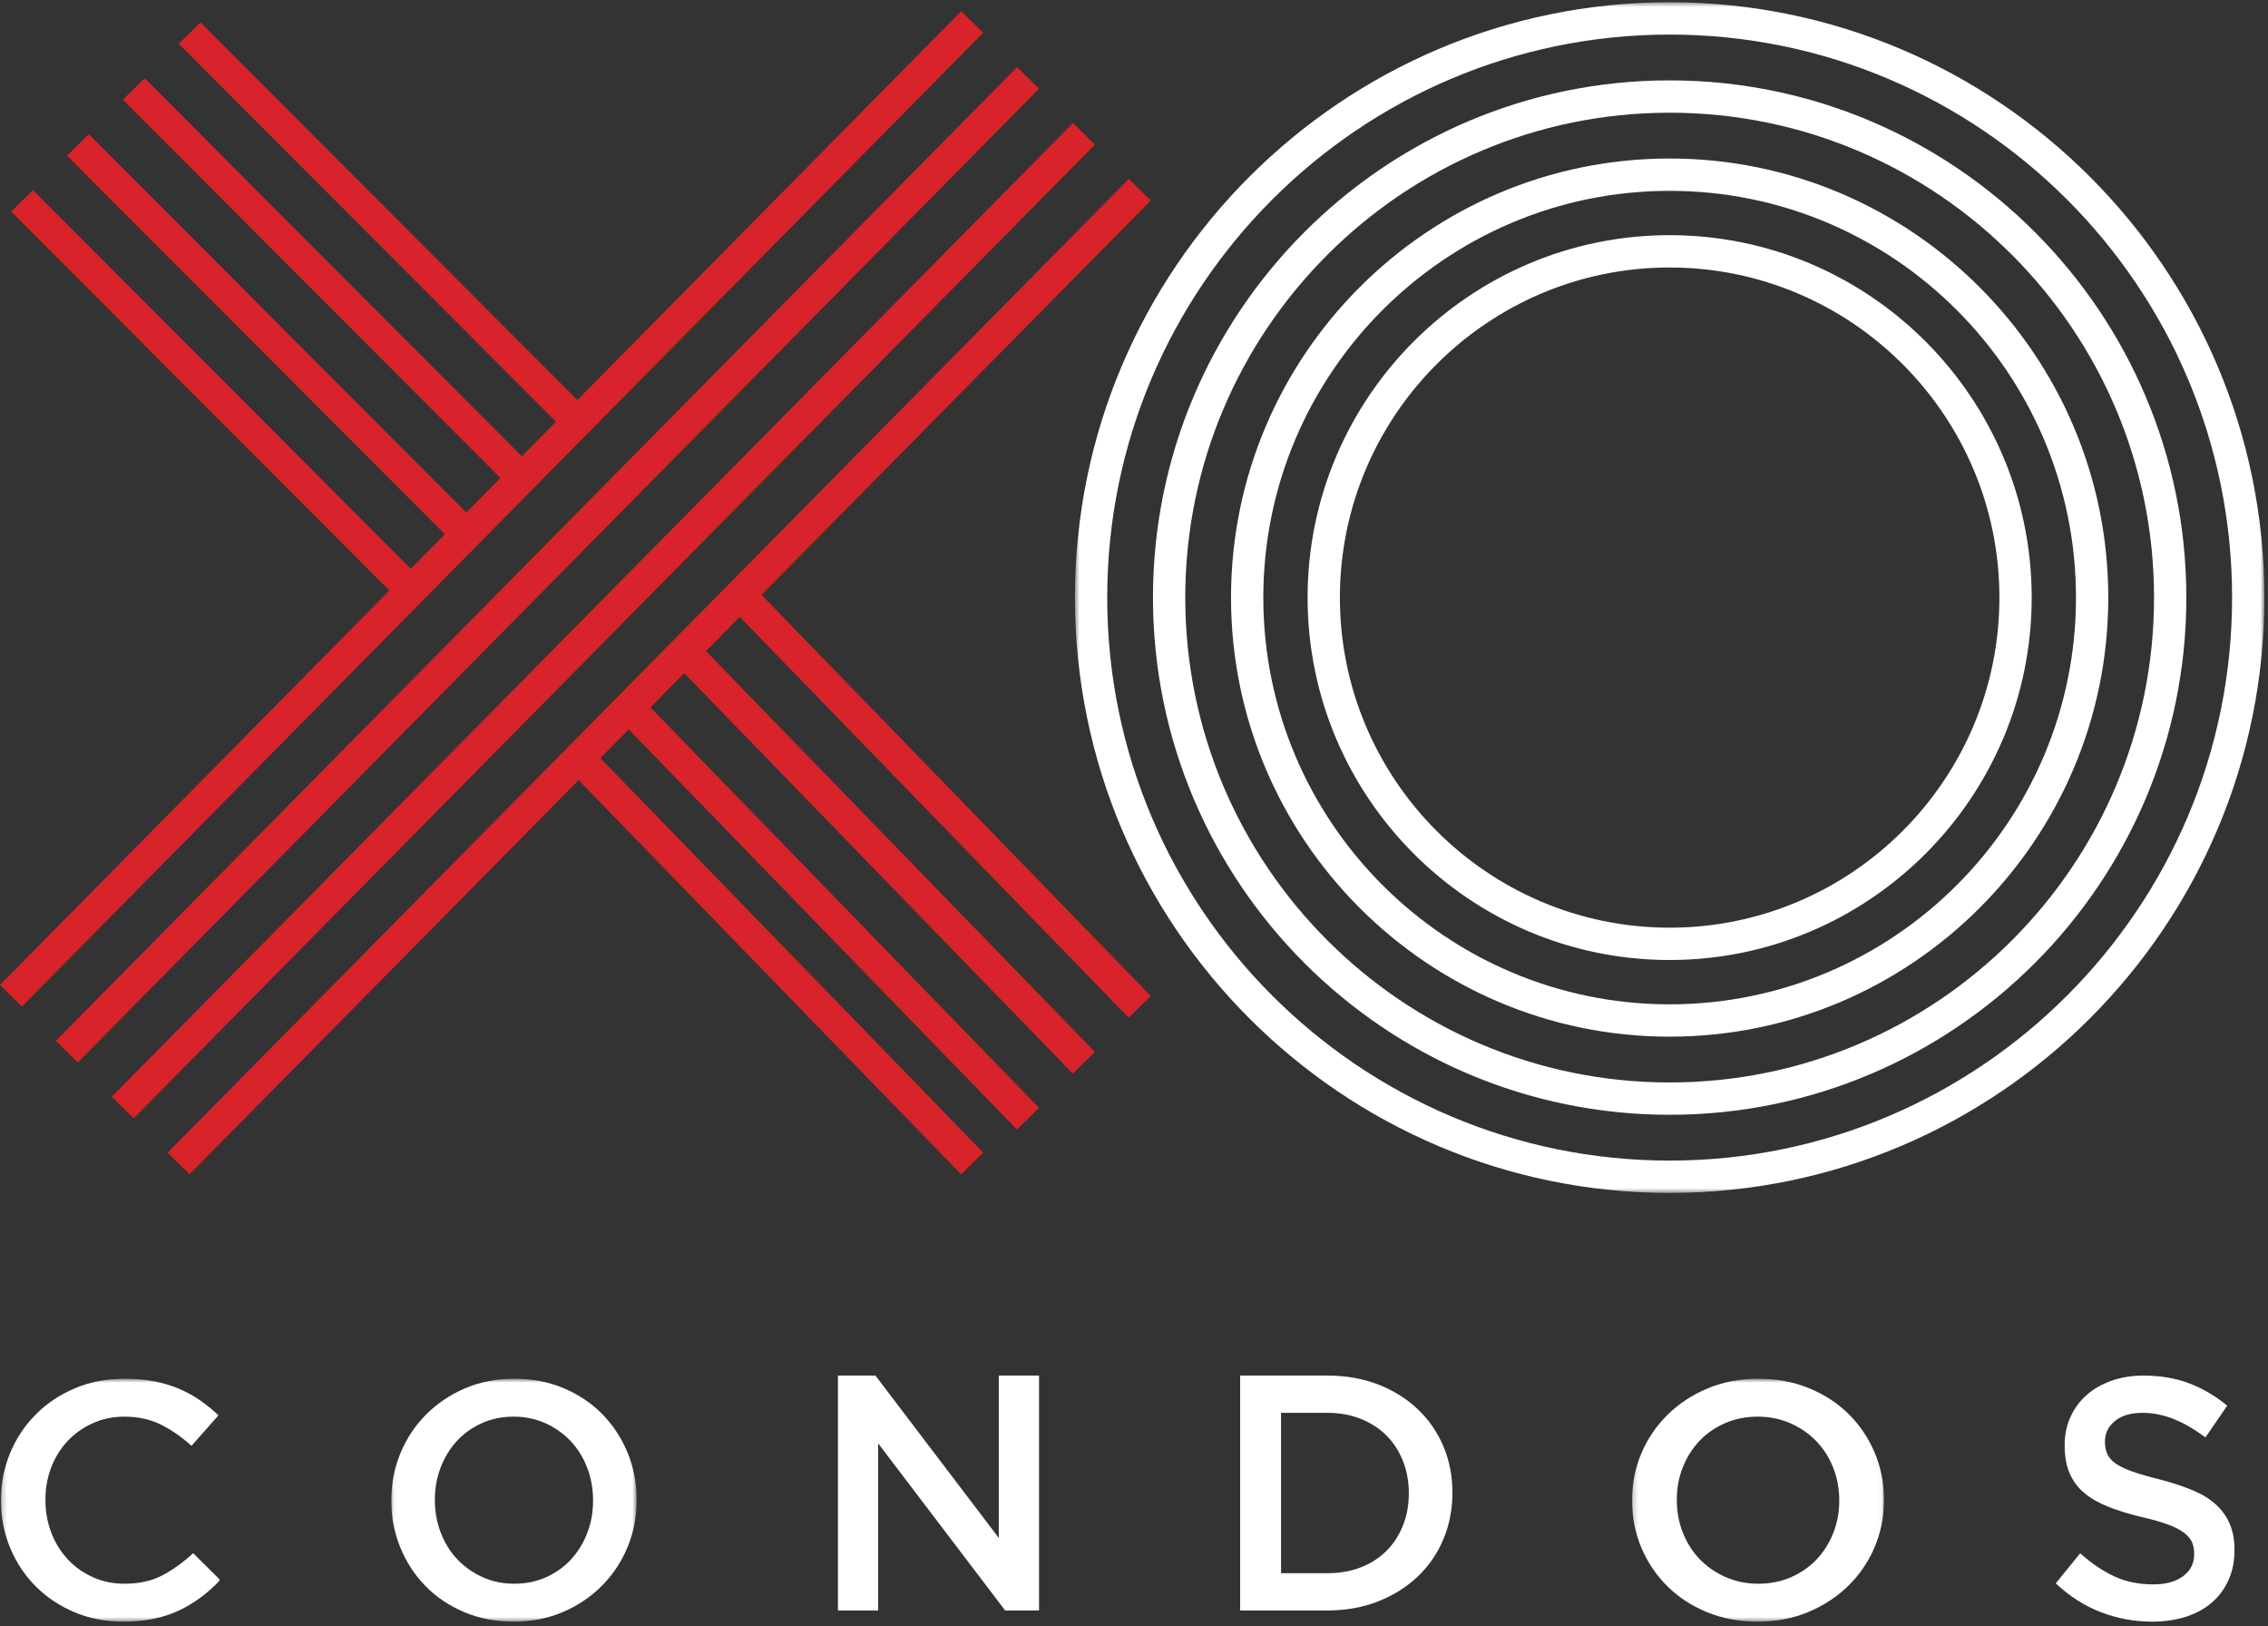
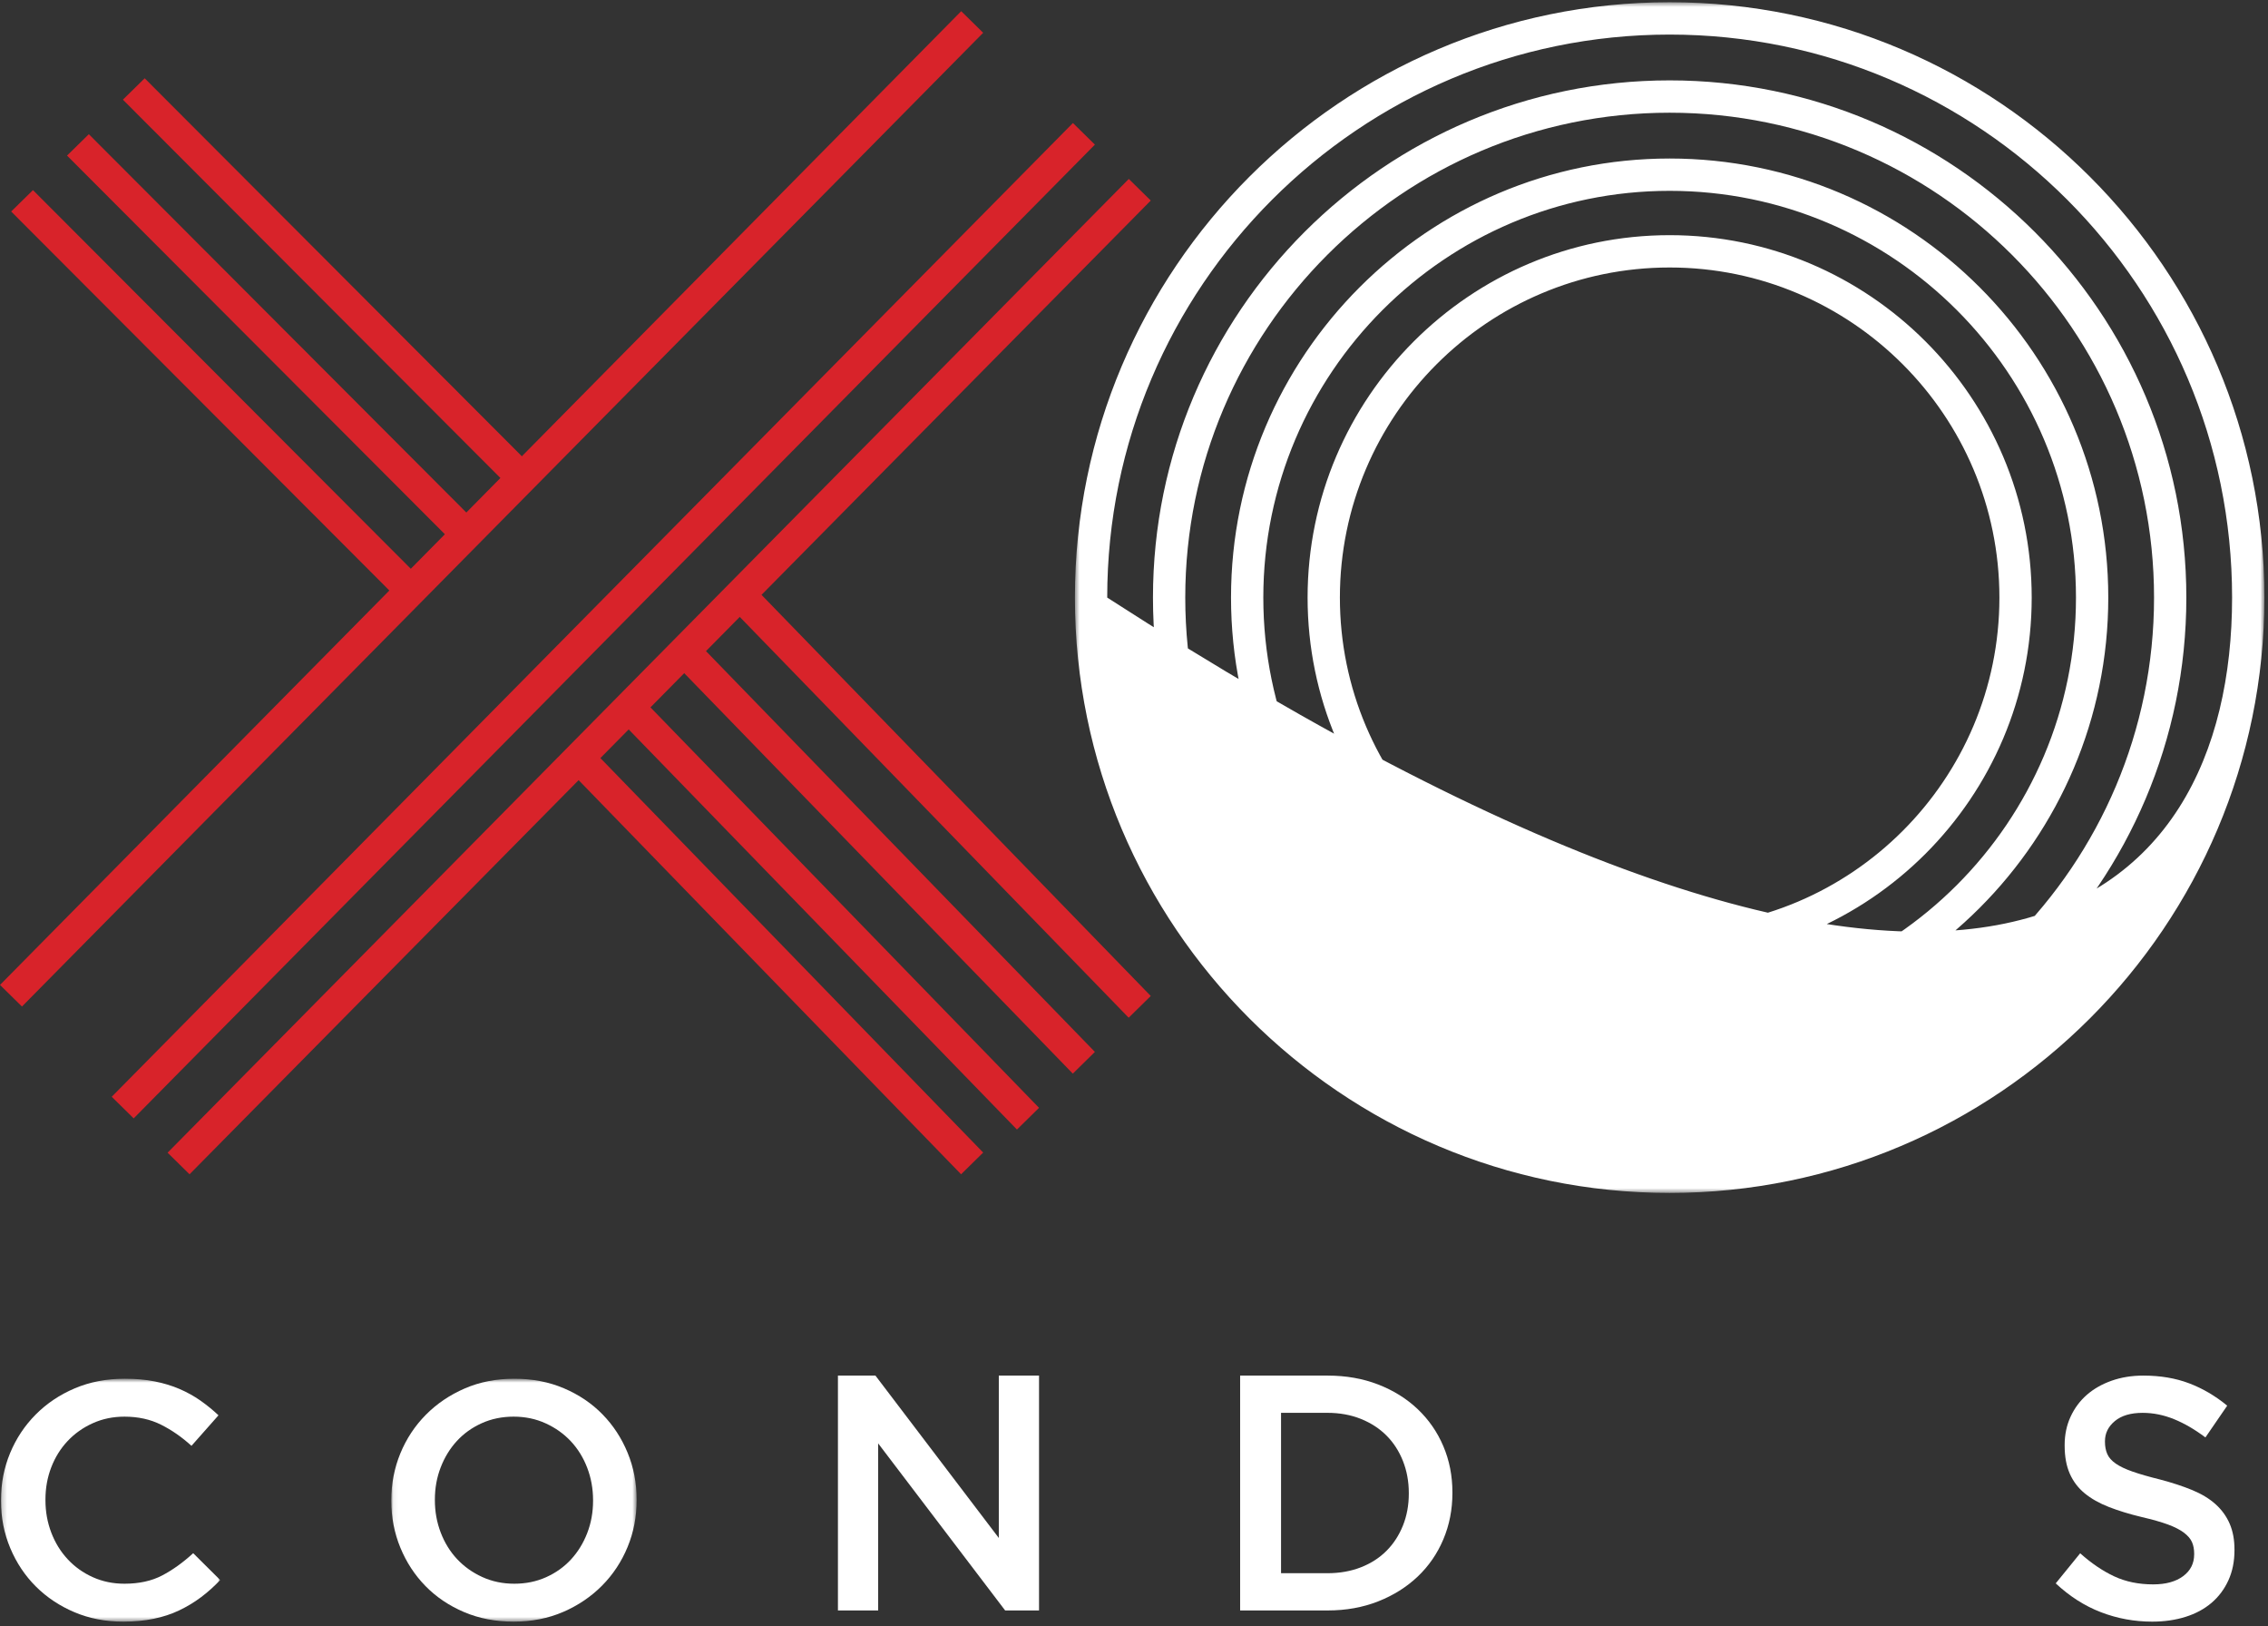
<svg xmlns="http://www.w3.org/2000/svg" xmlns:xlink="http://www.w3.org/1999/xlink" width="484px" height="347px" viewBox="0 0 484 347" version="1.1">
  <rect x="0" y="0" width="484" height="347" fill="#333333" stroke="none" />
  <title>XO-LOGO-Red-and-White</title>
  <desc>Created with Sketch.</desc>
  <defs>
    <polygon id="path-1" points="0.505 0.48 254.342 0.48 254.342 254.527 0.505 254.527" />
    <polygon id="path-3" points="0.211 0.67 46.993 0.67 46.993 52.497 0.211 52.497" />
    <polygon id="path-5" points="0.058 0.671 52.413 0.671 52.413 52.497 0.058 52.497" />
    <polygon id="path-7" points="0.191 0.671 53.949 0.671 53.949 52.497 0.191 52.497" />
  </defs>
  <g id="XO-LOGO-Red-and-White" stroke="none" stroke-width="1" fill="none" fill-rule="evenodd">
    <g id="XO-LOGO">
      <g id="Group-3" transform="translate(228.887, 0)">
        <g id="Fill-1-Clipped">
          <mask id="mask-2" fill="white">
            <use xlink:href="#path-1" />
          </mask>
          <g id="path-1" />
-           <path d="M127.422,57.073 C88.618,57.073 57.05,88.668 57.05,127.503 C57.05,166.339 88.618,197.934 127.422,197.934 C166.227,197.934 197.794,166.339 197.794,127.503 C197.794,88.668 166.227,57.073 127.422,57.073 M127.422,204.832 C84.819,204.832 50.158,170.142 50.158,127.503 C50.158,84.865 84.819,50.176 127.422,50.176 C170.025,50.176 204.686,84.865 204.686,127.503 C204.686,170.142 170.025,204.832 127.422,204.832 M127.422,40.718 C79.608,40.718 40.709,79.65 40.709,127.503 C40.709,175.358 79.608,214.289 127.422,214.289 C175.235,214.289 214.135,175.358 214.135,127.503 C214.135,79.65 175.235,40.718 127.422,40.718 M127.422,221.187 C75.81,221.187 33.817,179.16 33.817,127.503 C33.817,75.846 75.81,33.821 127.422,33.821 C179.034,33.821 221.027,75.846 221.027,127.503 C221.027,179.16 179.034,221.187 127.422,221.187 M127.422,24.049 C70.425,24.049 24.052,70.459 24.052,127.503 C24.052,184.548 70.425,230.959 127.422,230.959 C184.422,230.959 230.794,184.548 230.794,127.503 C230.794,70.459 184.422,24.049 127.422,24.049 M127.422,237.856 C66.623,237.856 17.161,188.352 17.161,127.503 C17.161,66.655 66.623,17.15 127.422,17.15 C188.221,17.15 237.686,66.655 237.686,127.503 C237.686,188.352 188.221,237.856 127.422,237.856 M127.422,7.377 C61.241,7.377 7.397,61.266 7.397,127.503 C7.397,193.739 61.241,247.629 127.422,247.629 C193.606,247.629 247.45,193.739 247.45,127.503 C247.45,61.266 193.606,7.377 127.422,7.377 M127.422,254.527 C57.44,254.527 0.505,197.543 0.505,127.503 C0.505,57.463 57.44,0.479 127.422,0.479 C197.404,0.479 254.342,57.463 254.342,127.503 C254.342,197.543 197.404,254.527 127.422,254.527" id="Fill-1" fill="#FFFFFF" fill-rule="nonzero" mask="url(#mask-2)" />
+           <path d="M127.422,57.073 C88.618,57.073 57.05,88.668 57.05,127.503 C57.05,166.339 88.618,197.934 127.422,197.934 C166.227,197.934 197.794,166.339 197.794,127.503 C197.794,88.668 166.227,57.073 127.422,57.073 M127.422,204.832 C84.819,204.832 50.158,170.142 50.158,127.503 C50.158,84.865 84.819,50.176 127.422,50.176 C170.025,50.176 204.686,84.865 204.686,127.503 C204.686,170.142 170.025,204.832 127.422,204.832 M127.422,40.718 C79.608,40.718 40.709,79.65 40.709,127.503 C40.709,175.358 79.608,214.289 127.422,214.289 C175.235,214.289 214.135,175.358 214.135,127.503 C214.135,79.65 175.235,40.718 127.422,40.718 M127.422,221.187 C75.81,221.187 33.817,179.16 33.817,127.503 C33.817,75.846 75.81,33.821 127.422,33.821 C179.034,33.821 221.027,75.846 221.027,127.503 C221.027,179.16 179.034,221.187 127.422,221.187 M127.422,24.049 C70.425,24.049 24.052,70.459 24.052,127.503 C24.052,184.548 70.425,230.959 127.422,230.959 C184.422,230.959 230.794,184.548 230.794,127.503 C230.794,70.459 184.422,24.049 127.422,24.049 M127.422,237.856 C66.623,237.856 17.161,188.352 17.161,127.503 C17.161,66.655 66.623,17.15 127.422,17.15 C188.221,17.15 237.686,66.655 237.686,127.503 C237.686,188.352 188.221,237.856 127.422,237.856 M127.422,7.377 C61.241,7.377 7.397,61.266 7.397,127.503 C193.606,247.629 247.45,193.739 247.45,127.503 C247.45,61.266 193.606,7.377 127.422,7.377 M127.422,254.527 C57.44,254.527 0.505,197.543 0.505,127.503 C0.505,57.463 57.44,0.479 127.422,0.479 C197.404,0.479 254.342,57.463 254.342,127.503 C254.342,197.543 197.404,254.527 127.422,254.527" id="Fill-1" fill="#FFFFFF" fill-rule="nonzero" mask="url(#mask-2)" />
        </g>
      </g>
      <polygon id="Fill-4" fill="#D8232A" fill-rule="nonzero" points="4.687 214.759 0 210.149 205.126 2.386 209.813 6.996" />
-       <polygon id="Fill-6" fill="#D8232A" fill-rule="nonzero" points="16.608 226.69 11.921 222.08 217.046 14.317 221.734 18.926" />
      <polygon id="Fill-8" fill="#D8232A" fill-rule="nonzero" points="28.529 238.621 23.842 234.012 228.967 26.248 233.655 30.857" />
      <polygon id="Fill-10" fill="#D8232A" fill-rule="nonzero" points="40.45 250.552 35.764 245.943 240.889 38.179 245.576 42.789" />
-       <polygon id="Fill-12" fill="#D8232A" fill-rule="nonzero" points="38.148 9.335 42.8 4.772 123.98 86.114 119.329 90.676" />
      <polygon id="Fill-14" fill="#D8232A" fill-rule="nonzero" points="26.227 21.266 30.878 16.703 112.059 98.045 107.407 102.607" />
      <polygon id="Fill-16" fill="#D8232A" fill-rule="nonzero" points="14.305 33.196 18.957 28.634 100.138 109.976 95.486 114.538" />
      <polygon id="Fill-18" fill="#D8232A" fill-rule="nonzero" points="2.384 45.128 7.036 40.566 88.217 121.907 83.565 126.469" />
      <polygon id="Fill-20" fill="#D8232A" fill-rule="nonzero" points="157.36 131.105 162.072 126.469 245.576 212.509 240.864 217.145" />
      <polygon id="Fill-22" fill="#D8232A" fill-rule="nonzero" points="145.438 143.036 150.151 138.4 233.655 224.44 228.942 229.076" />
      <polygon id="Fill-24" fill="#D8232A" fill-rule="nonzero" points="133.517 154.967 138.23 150.331 221.734 236.371 217.021 241.007" />
      <polygon id="Fill-26" fill="#D8232A" fill-rule="nonzero" points="121.596 164.512 126.309 159.876 209.813 245.916 205.1 250.552" />
      <g id="Group-30" transform="translate(0, 293.503)">
        <g id="Fill-28-Clipped">
          <mask id="mask-4" fill="white">
            <use xlink:href="#path-3" />
          </mask>
          <g id="path-3" />
          <path d="M26.266,52.497 C22.518,52.497 19.065,51.828 15.901,50.492 C12.739,49.157 9.995,47.332 7.669,45.016 C5.345,42.702 3.52,39.969 2.195,36.82 C0.873,33.67 0.211,30.306 0.211,26.727 L0.211,26.583 C0.211,23.004 0.859,19.652 2.159,16.526 C3.458,13.401 5.282,10.656 7.633,8.294 C9.983,5.932 12.764,4.071 15.974,2.711 C19.186,1.35 22.738,0.67 26.63,0.67 C28.965,0.67 31.094,0.861 33.016,1.244 C34.938,1.625 36.703,2.162 38.308,2.854 C39.914,3.546 41.396,4.369 42.76,5.323 C44.121,6.279 45.411,7.327 46.628,8.472 L40.862,14.988 C38.819,13.126 36.653,11.622 34.366,10.477 C32.079,9.331 29.477,8.76 26.557,8.76 C24.125,8.76 21.875,9.225 19.808,10.156 C17.737,11.085 15.949,12.35 14.443,13.948 C12.933,15.549 11.766,17.421 10.939,19.568 C10.111,21.716 9.699,24.006 9.699,26.44 L9.699,26.583 C9.699,29.018 10.111,31.32 10.939,33.49 C11.766,35.664 12.933,37.56 14.443,39.182 C15.949,40.805 17.737,42.082 19.808,43.011 C21.875,43.942 24.125,44.407 26.557,44.407 C29.671,44.407 32.348,43.823 34.586,42.653 C36.824,41.486 39.038,39.898 41.228,37.893 L46.993,43.619 C45.679,45.004 44.304,46.233 42.87,47.306 C41.433,48.38 39.888,49.31 38.234,50.098 C36.58,50.887 34.768,51.483 32.796,51.888 C30.828,52.293 28.649,52.497 26.266,52.497" id="Fill-28" fill="#FFFFFF" fill-rule="nonzero" mask="url(#mask-4)" />
        </g>
      </g>
      <g id="Group-33" transform="translate(83.448, 293.503)">
        <g id="Fill-31-Clipped">
          <mask id="mask-6" fill="white">
            <use xlink:href="#path-5" />
          </mask>
          <g id="path-5" />
          <path d="M26.307,44.407 C28.776,44.407 31.042,43.942 33.107,43.011 C35.174,42.081 36.941,40.816 38.415,39.218 C39.885,37.62 41.037,35.746 41.868,33.599 C42.699,31.451 43.114,29.16 43.114,26.727 L43.114,26.582 C43.114,24.149 42.699,21.848 41.868,19.675 C41.037,17.504 39.873,15.621 38.377,14.02 C36.882,12.421 35.089,11.145 33.001,10.191 C30.912,9.237 28.632,8.759 26.164,8.759 C23.693,8.759 21.428,9.226 19.363,10.156 C17.298,11.085 15.528,12.351 14.056,13.949 C12.584,15.549 11.434,17.421 10.603,19.569 C9.771,21.716 9.356,24.006 9.356,26.44 L9.356,26.582 C9.356,29.018 9.771,31.32 10.603,33.49 C11.434,35.664 12.596,37.547 14.092,39.146 C15.587,40.745 17.38,42.023 19.469,42.976 C21.559,43.931 23.836,44.407 26.307,44.407 M26.164,52.497 C22.302,52.497 18.772,51.817 15.579,50.456 C12.383,49.096 9.642,47.247 7.354,44.908 C5.065,42.572 3.277,39.839 1.989,36.711 C0.702,33.588 0.058,30.259 0.058,26.727 L0.058,26.582 C0.058,23.052 0.702,19.724 1.989,16.598 C3.277,13.473 5.088,10.728 7.425,8.366 C9.761,6.004 12.526,4.132 15.721,2.747 C18.916,1.362 22.445,0.671 26.307,0.671 C30.169,0.671 33.698,1.35 36.893,2.711 C40.085,4.071 42.828,5.92 45.117,8.258 C47.406,10.596 49.194,13.329 50.482,16.454 C51.77,19.58 52.413,22.91 52.413,26.44 L52.413,26.582 C52.413,30.116 51.77,33.445 50.482,36.569 C49.194,39.695 47.381,42.439 45.046,44.801 C42.708,47.163 39.942,49.037 36.748,50.42 C33.555,51.804 30.026,52.497 26.164,52.497" id="Fill-31" fill="#FFFFFF" fill-rule="nonzero" mask="url(#mask-6)" />
        </g>
      </g>
      <polygon id="Fill-34" fill="#FFFFFF" fill-rule="nonzero" points="178.818 293.503 186.822 293.503 213.15 328.15 213.15 293.503 221.734 293.503 221.734 343.614 214.502 343.614 187.4 307.964 187.4 343.614 178.818 343.614" />
      <path d="M283.257,335.668 C285.879,335.668 288.266,335.249 290.412,334.411 C292.559,333.571 294.384,332.398 295.886,330.888 C297.392,329.378 298.559,327.579 299.395,325.497 C300.228,323.411 300.645,321.146 300.645,318.702 L300.645,318.557 C300.645,316.115 300.228,313.838 299.395,311.73 C298.559,309.621 297.392,307.812 295.886,306.302 C294.384,304.793 292.559,303.606 290.412,302.743 C288.266,301.881 285.879,301.448 283.257,301.448 L273.38,301.448 L273.38,335.668 L283.257,335.668 Z M264.65,293.503 L283.327,293.503 C287.241,293.503 290.83,294.135 294.098,295.399 C297.367,296.666 300.18,298.419 302.543,300.662 C304.906,302.906 306.73,305.541 308.016,308.573 C309.306,311.604 309.951,314.885 309.951,318.415 L309.951,318.557 C309.951,322.091 309.306,325.384 308.016,328.438 C306.73,331.492 304.906,334.141 302.543,336.383 C300.18,338.627 297.367,340.392 294.098,341.681 C290.83,342.969 287.241,343.614 283.327,343.614 L264.65,343.614 L264.65,293.503 Z" id="Fill-36" fill="#FFFFFF" fill-rule="nonzero" />
      <g id="Group-40" transform="translate(348.099, 293.503)">
        <g id="Fill-38-Clipped">
          <mask id="mask-8" fill="white">
            <use xlink:href="#path-7" />
          </mask>
          <g id="path-7" />
-           <path d="M27.143,44.407 C29.68,44.407 32.008,43.942 34.127,43.011 C36.249,42.081 38.061,40.816 39.575,39.218 C41.085,37.62 42.268,35.746 43.12,33.599 C43.975,31.451 44.403,29.16 44.403,26.727 L44.403,26.582 C44.403,24.149 43.975,21.848 43.12,19.675 C42.268,17.504 41.073,15.621 39.538,14.02 C38.002,12.421 36.161,11.145 34.018,10.191 C31.87,9.237 29.533,8.759 26.997,8.759 C24.462,8.759 22.135,9.226 20.013,10.156 C17.894,11.085 16.077,12.351 14.563,13.949 C13.053,15.549 11.87,17.421 11.018,19.569 C10.164,21.716 9.74,24.006 9.74,26.44 L9.74,26.582 C9.74,29.018 10.164,31.32 11.018,33.49 C11.87,35.664 13.066,37.547 14.6,39.146 C16.137,40.745 17.978,42.023 20.124,42.976 C22.268,43.931 24.609,44.407 27.143,44.407 M26.997,52.497 C23.03,52.497 19.408,51.817 16.127,50.456 C12.847,49.096 10.032,47.247 7.683,44.908 C5.333,42.572 3.495,39.839 2.175,36.711 C0.851,33.588 0.191,30.259 0.191,26.727 L0.191,26.582 C0.191,23.052 0.851,19.724 2.175,16.598 C3.495,13.473 5.358,10.728 7.755,8.366 C10.154,6.004 12.995,4.132 16.273,2.747 C19.553,1.362 23.18,0.671 27.143,0.671 C31.109,0.671 34.733,1.35 38.012,2.711 C41.292,4.071 44.11,5.92 46.46,8.258 C48.809,10.596 50.644,13.329 51.967,16.454 C53.287,19.58 53.949,22.91 53.949,26.44 L53.949,26.582 C53.949,30.116 53.287,33.445 51.967,36.569 C50.644,39.695 48.785,42.439 46.384,44.801 C43.985,47.163 41.146,49.037 37.865,50.42 C34.586,51.804 30.963,52.497 26.997,52.497" id="Fill-38" fill="#FFFFFF" fill-rule="nonzero" mask="url(#mask-8)" />
        </g>
      </g>
      <path d="M459.29,346 C455.481,346 451.838,345.331 448.362,343.994 C444.881,342.659 441.663,340.604 438.7,337.834 L443.919,331.417 C446.316,333.556 448.736,335.197 451.182,336.338 C453.627,337.482 456.398,338.051 459.502,338.051 C462.181,338.051 464.308,337.47 465.885,336.302 C467.457,335.137 468.244,333.582 468.244,331.636 L468.244,331.49 C468.244,330.568 468.092,329.754 467.787,329.048 C467.481,328.344 466.914,327.674 466.088,327.042 C465.264,326.412 464.131,325.828 462.696,325.293 C461.258,324.759 459.386,324.226 457.076,323.689 C454.436,323.058 452.093,322.34 450.043,321.539 C447.991,320.737 446.271,319.765 444.881,318.622 C443.49,317.48 442.429,316.084 441.699,314.43 C440.971,312.777 440.605,310.783 440.605,308.451 L440.605,308.305 C440.605,306.118 441.025,304.113 441.863,302.29 C442.702,300.466 443.856,298.911 445.324,297.624 C446.792,296.336 448.56,295.327 450.624,294.597 C452.689,293.869 454.942,293.503 457.387,293.503 C461.006,293.503 464.26,294.05 467.151,295.144 C470.043,296.237 472.757,297.83 475.295,299.92 L470.642,306.7 C468.386,304.999 466.154,303.699 463.946,302.8 C461.734,301.901 459.502,301.452 457.246,301.452 C454.708,301.452 452.734,302.033 451.323,303.201 C449.911,304.368 449.207,305.802 449.207,307.502 L449.207,307.648 C449.207,308.621 449.372,309.483 449.702,310.237 C450.031,310.991 450.631,311.671 451.506,312.277 C452.377,312.887 453.579,313.457 455.11,313.991 C456.641,314.528 458.586,315.085 460.944,315.669 C463.532,316.349 465.83,317.103 467.835,317.93 C469.836,318.757 471.498,319.765 472.818,320.954 C474.139,322.146 475.139,323.533 475.822,325.111 C476.506,326.691 476.847,328.527 476.847,330.615 L476.847,330.762 C476.847,333.143 476.416,335.283 475.553,337.178 C474.69,339.073 473.489,340.677 471.952,341.99 C470.414,343.302 468.566,344.3 466.405,344.979 C464.248,345.659 461.876,346 459.29,346" id="Fill-41" fill="#FFFFFF" fill-rule="nonzero" />
    </g>
  </g>
</svg>